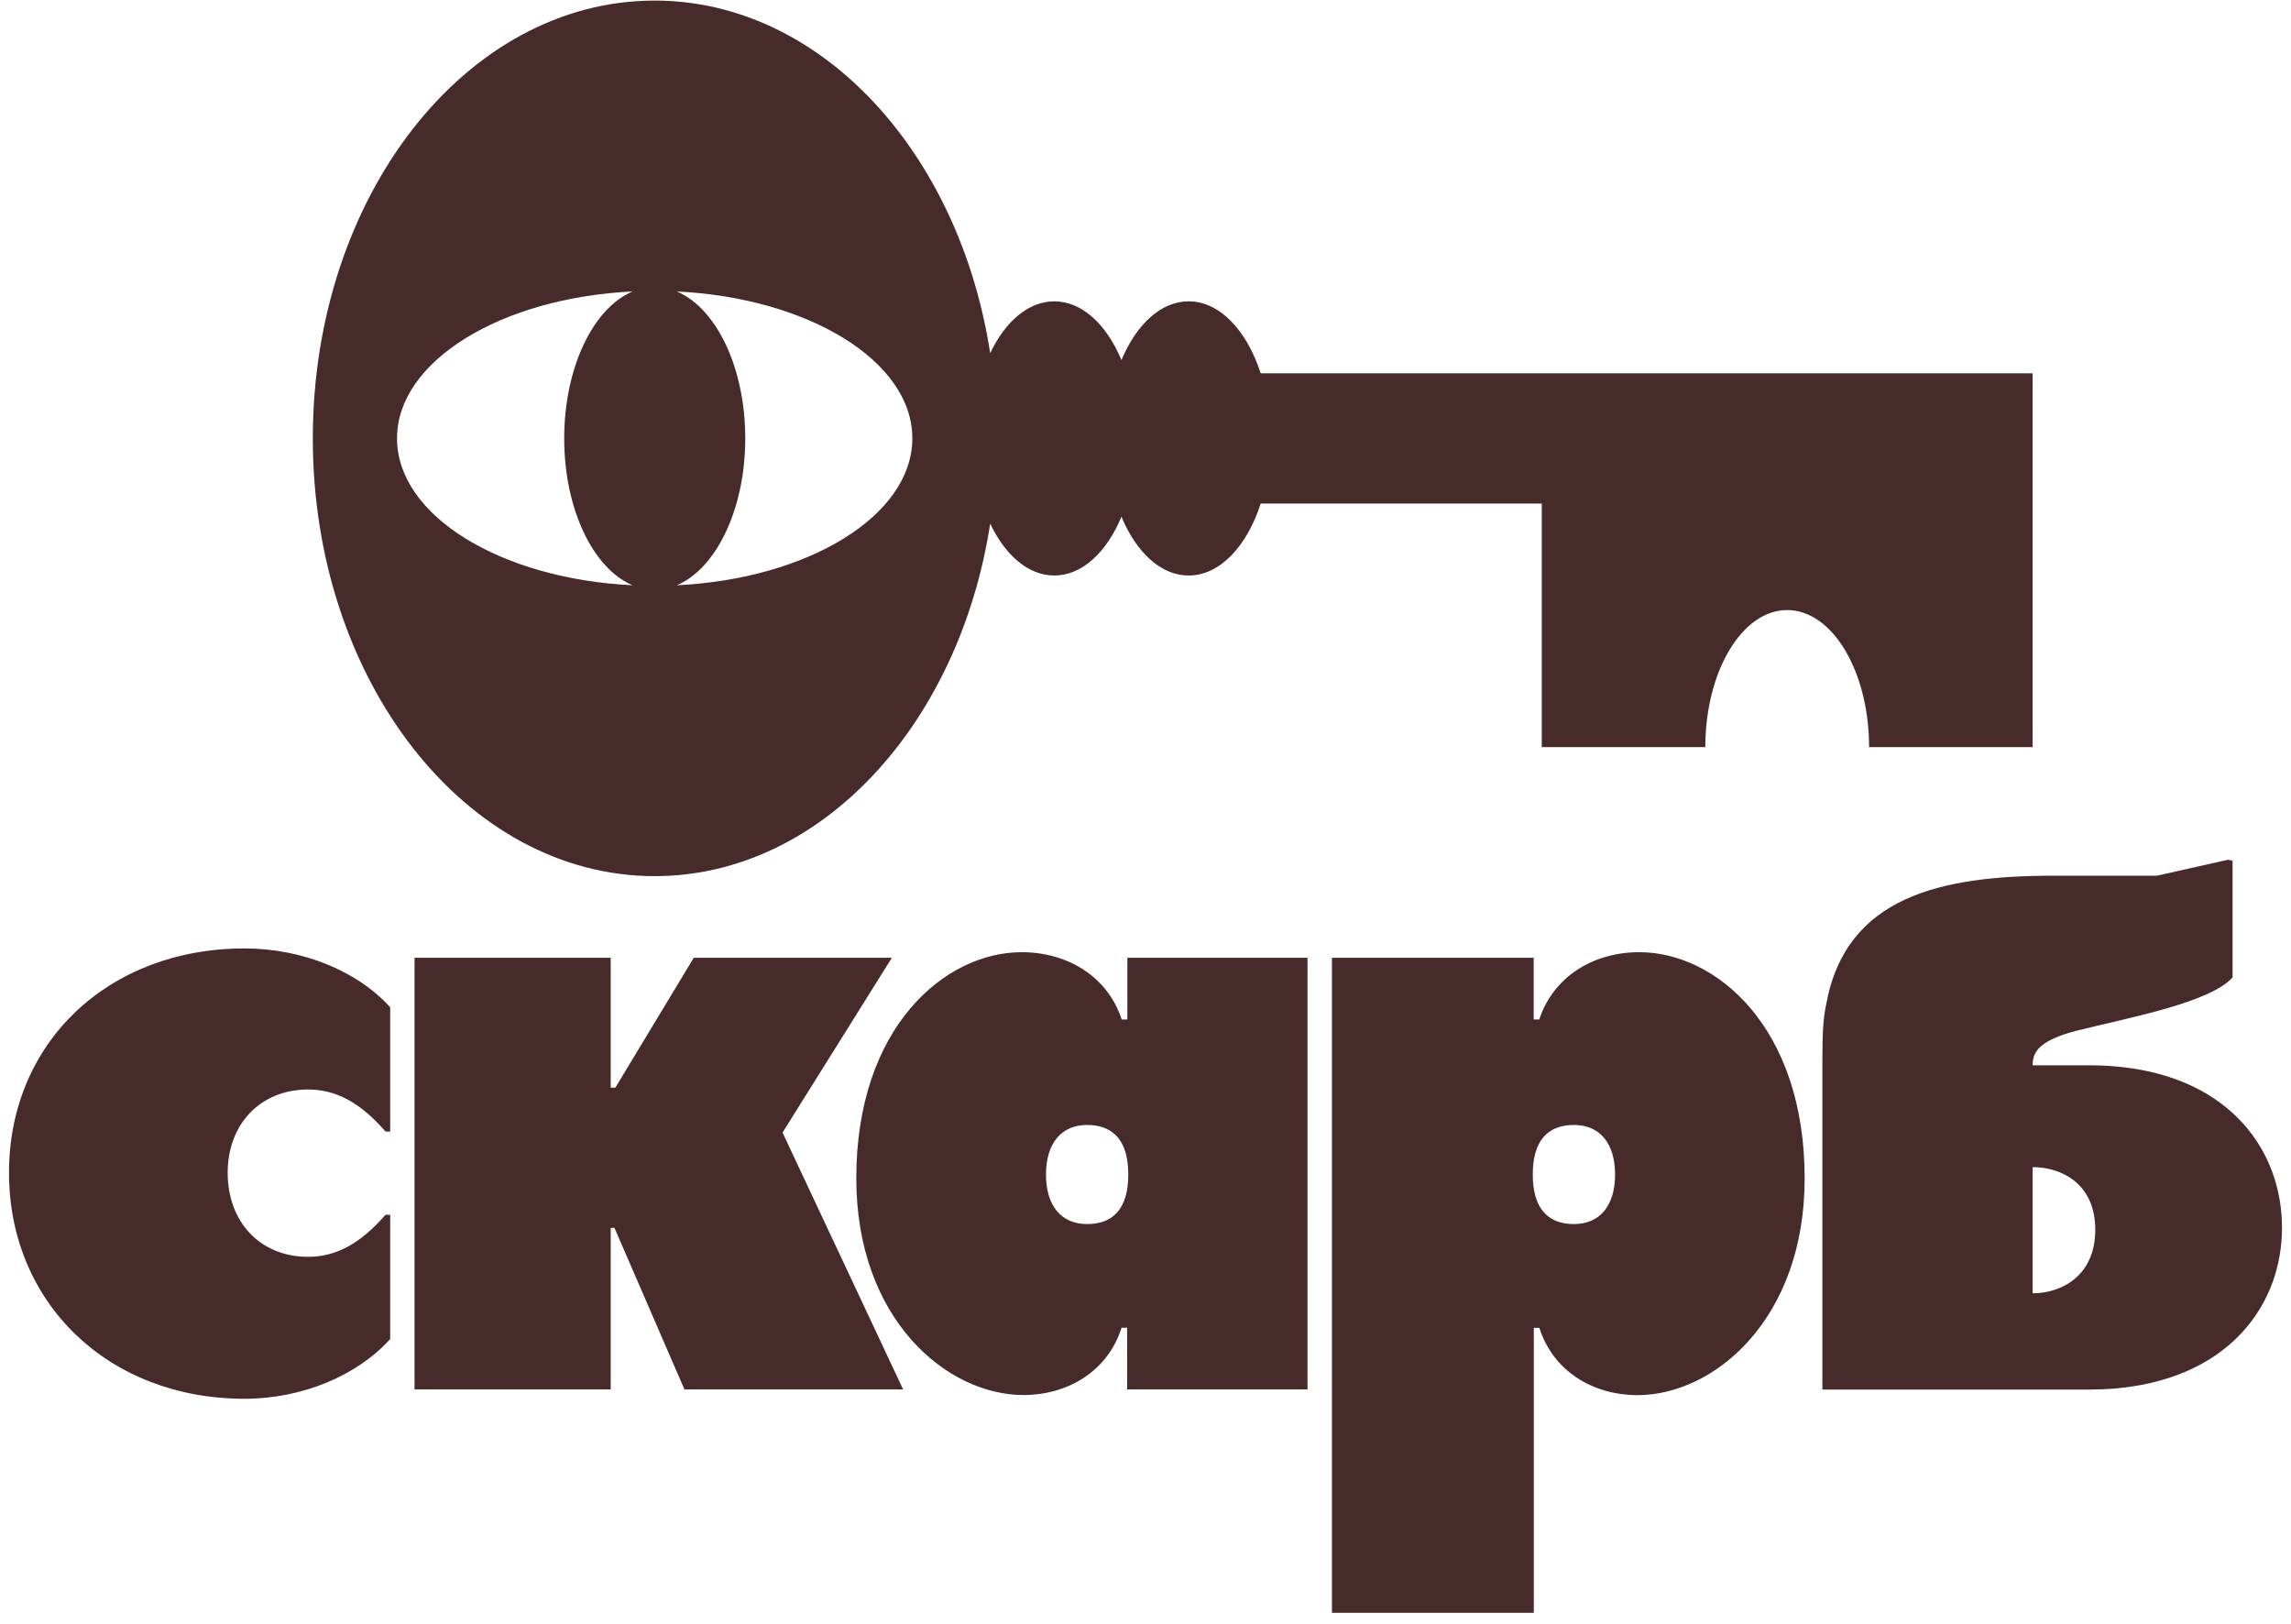
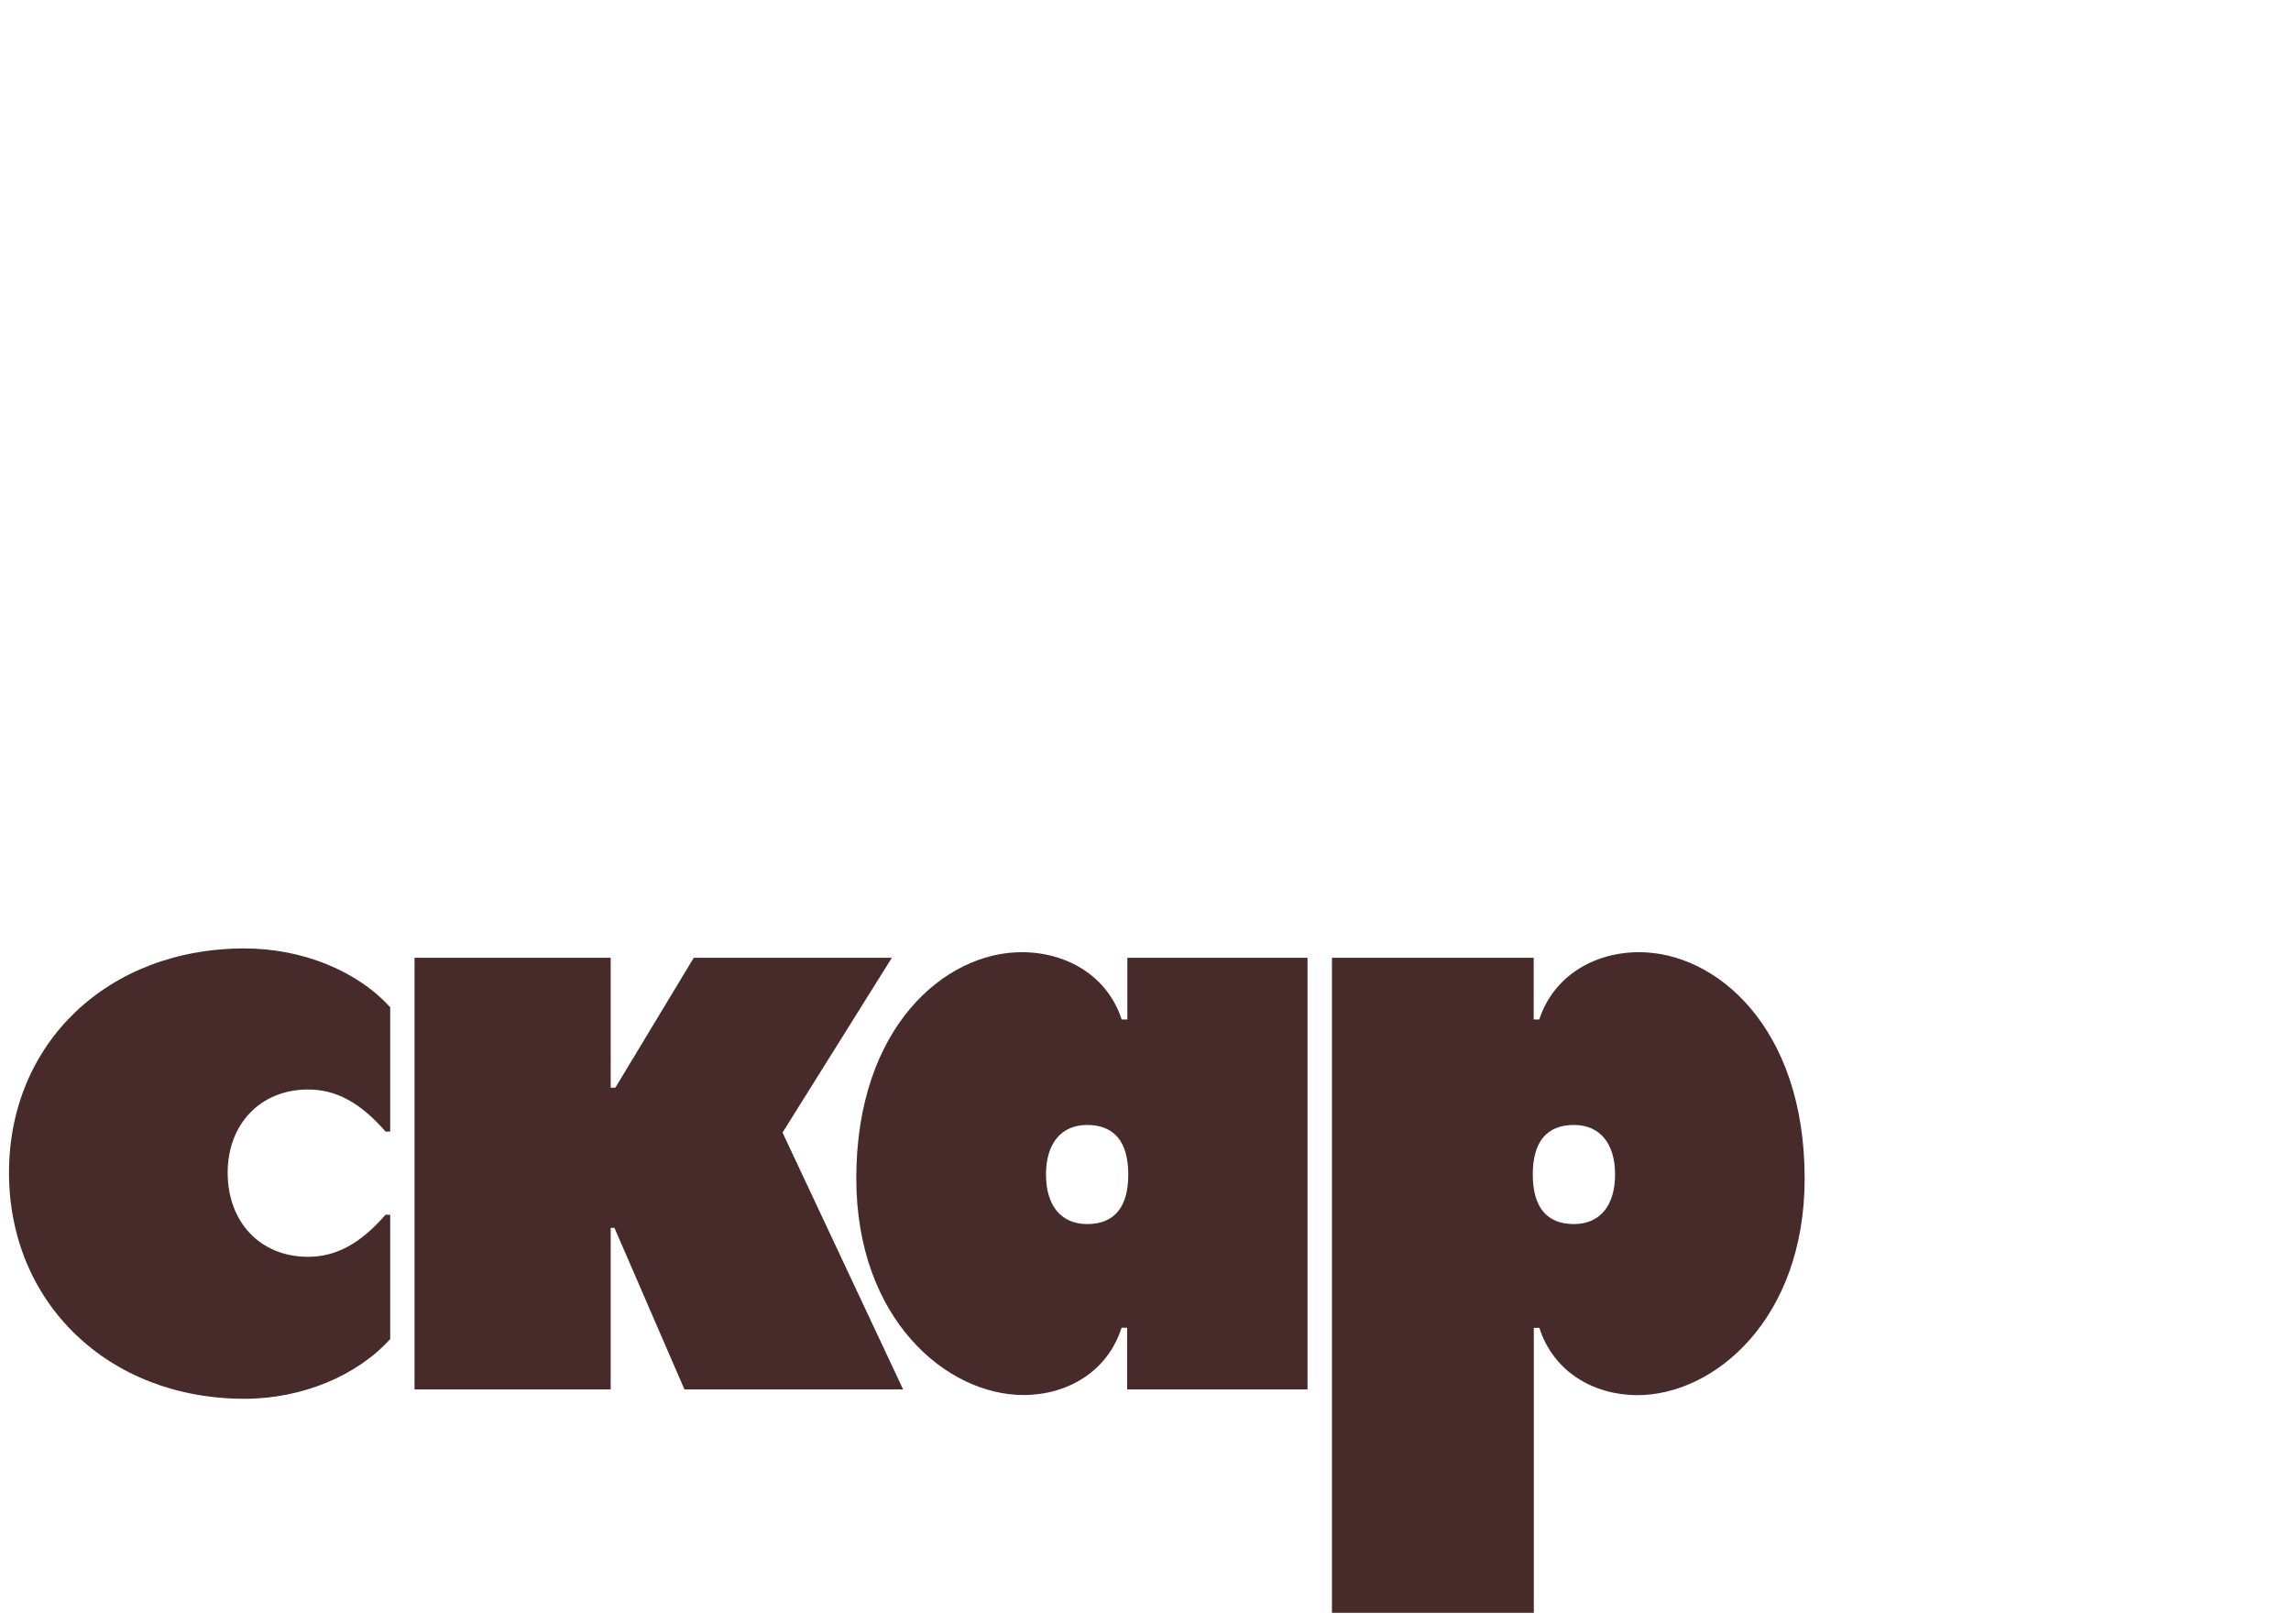
<svg xmlns="http://www.w3.org/2000/svg" width="103" height="73" viewBox="0 0 173 123" fill="none">
-   <path d="M49.319 66.364C61.898 66.364 72.385 54.887 74.735 39.666C75.871 42.05 77.619 43.592 79.591 43.592C81.7 43.592 83.56 41.827 84.679 39.14C85.798 41.827 87.658 43.592 89.767 43.592C92.126 43.592 94.184 41.388 95.226 38.142H116.517V56.592H128.907C128.907 50.867 131.688 46.209 135.106 46.209C138.532 46.209 141.313 50.858 141.313 56.592H153.702V35.843V28.275H95.226C94.175 25.029 92.126 22.825 89.767 22.825C87.658 22.825 85.798 24.59 84.679 27.276C83.56 24.59 81.7 22.825 79.591 22.825C77.628 22.825 75.871 24.358 74.735 26.751C72.385 11.521 61.898 0.044 49.319 0.044C35.01 0.044 23.422 14.887 23.422 33.208C23.422 51.521 35.01 66.364 49.319 66.364ZM68.837 33.157V33.251C68.794 39.072 60.959 43.85 50.99 44.332C53.968 43.084 56.181 38.572 56.181 33.208C56.181 27.836 53.977 23.325 50.99 22.076C60.959 22.558 68.803 27.337 68.837 33.157ZM29.801 33.208C29.801 27.362 37.653 22.558 47.649 22.076C44.67 23.325 42.466 27.836 42.466 33.208C42.466 38.581 44.67 43.084 47.649 44.332C37.653 43.85 29.801 39.054 29.801 33.208Z" fill="#472B2A" />
  <path d="M18.247 71.84C7.907 71.84 0.408 78.995 0.408 88.827C0.408 98.668 7.907 105.951 18.247 105.951C22.638 105.951 26.814 104.178 29.285 101.423V92.012H28.932C27.02 94.208 25.178 95.198 23.06 95.198C19.453 95.198 16.973 92.581 16.973 88.827C16.973 85.15 19.453 82.525 23.06 82.525C25.186 82.525 27.02 83.515 28.932 85.71H29.285V76.3C26.805 73.545 22.629 71.84 18.247 71.84Z" fill="#472B2A" />
  <path d="M67.287 72.546H52.281L46.34 82.387H45.987V72.546H31.127V105.245H45.987V93.002H46.271L51.575 105.245H68.14L59.005 85.787L67.287 72.546Z" fill="#472B2A" />
  <path d="M85.126 77.221H84.696C83.637 73.966 80.589 72.124 77.119 72.124C71.317 72.124 64.592 77.789 64.592 89.249C64.592 99.933 71.454 105.667 77.257 105.667C80.581 105.667 83.628 103.894 84.687 100.57H85.109V105.245H98.773V72.546H85.126V77.221ZM82.079 92.718C80.098 92.718 78.962 91.306 78.962 88.965C78.962 86.631 80.098 85.211 82.079 85.211C84.128 85.211 85.195 86.485 85.195 88.965C85.195 91.444 84.136 92.718 82.079 92.718Z" fill="#472B2A" />
  <path d="M123.905 72.124C120.435 72.124 117.396 73.966 116.328 77.221H115.906V72.546H100.624V122.163H115.915V100.579H116.337C117.396 103.902 120.444 105.676 123.767 105.676C129.57 105.676 136.432 99.942 136.432 89.257C136.432 77.789 129.716 72.124 123.905 72.124ZM118.954 92.718C116.905 92.718 115.837 91.444 115.837 88.965C115.837 86.485 116.896 85.211 118.954 85.211C120.934 85.211 122.071 86.623 122.071 88.965C122.071 91.306 120.934 92.718 118.954 92.718Z" fill="#472B2A" />
-   <path d="M160.496 80.828C159.359 80.691 158.447 80.691 157.172 80.691H153.703C153.703 79.769 154.056 78.848 157.026 78.073C160.986 77.083 167.151 75.947 168.847 74.035V65.193L168.494 65.124L163.113 66.33H155.33C146.763 66.33 139.548 67.888 138.059 76.093C137.844 77.152 137.775 78.142 137.775 80.269V105.254H157.164C158.438 105.254 159.359 105.254 160.487 105.116C168.769 104.195 172.592 98.676 172.592 93.011C172.601 87.268 168.778 81.749 160.496 80.828ZM153.703 97.961V88.405C155.829 88.405 158.447 89.61 158.447 93.149C158.447 96.687 155.829 97.961 153.703 97.961Z" fill="#472B2A" />
</svg>